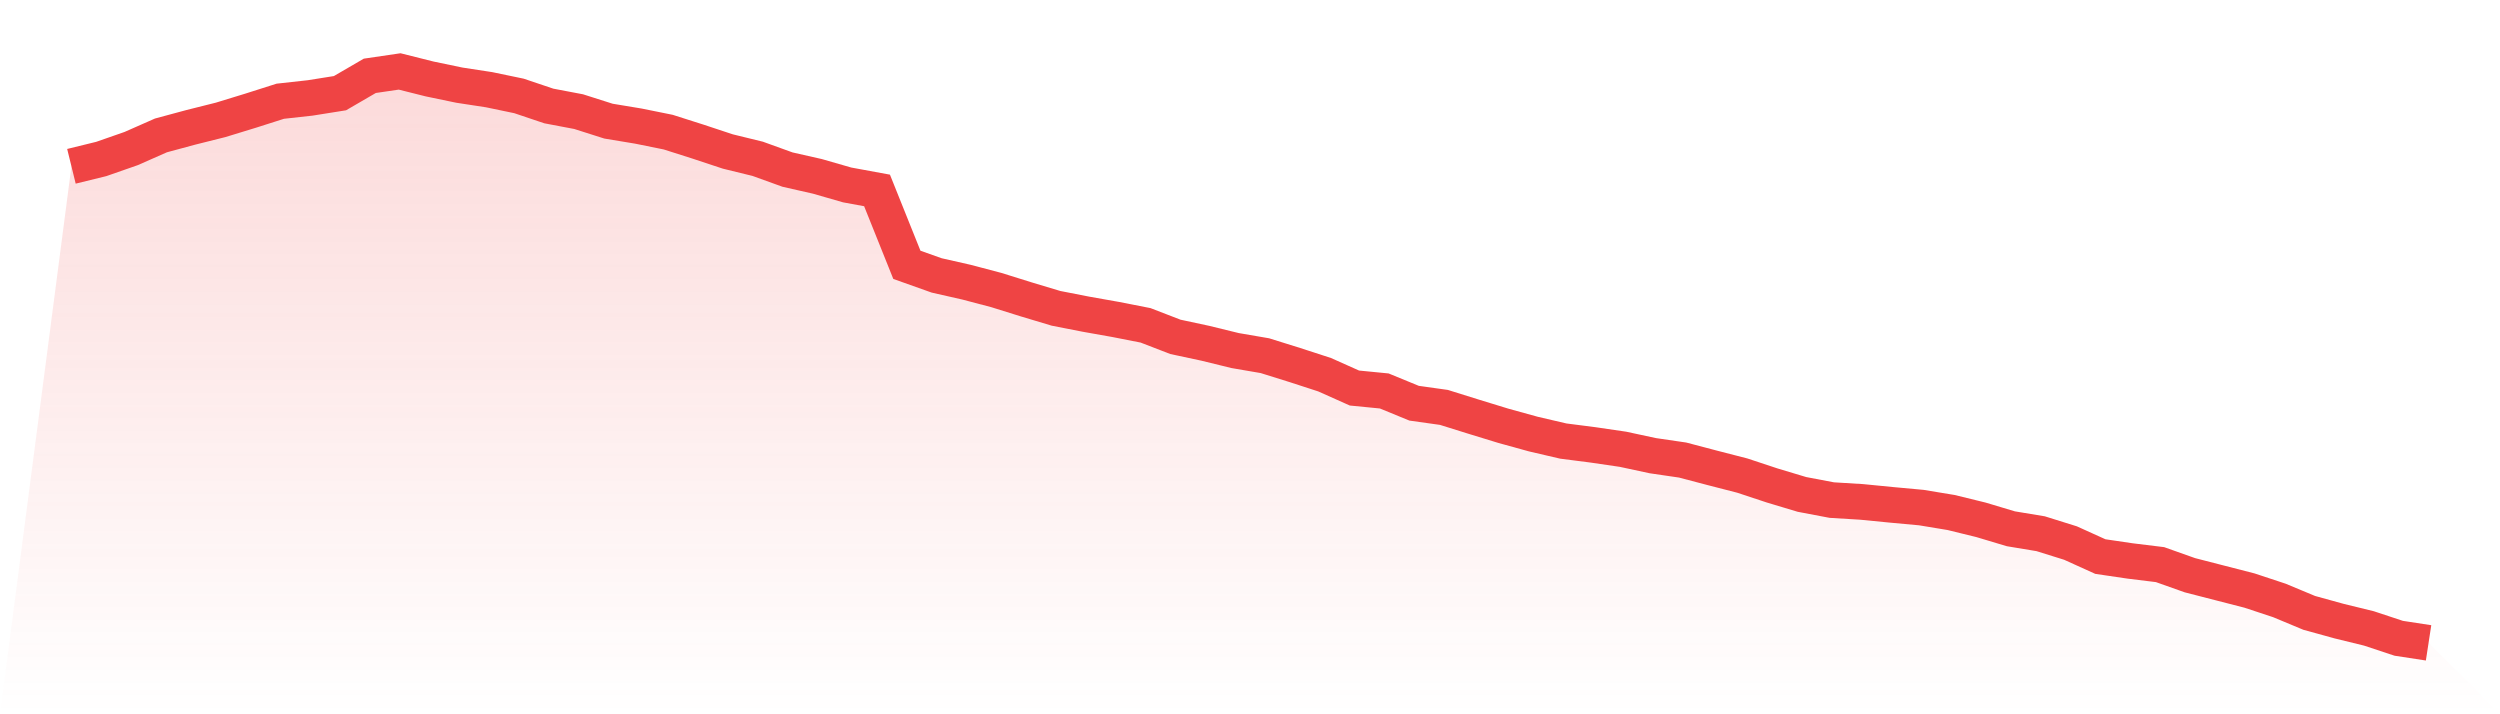
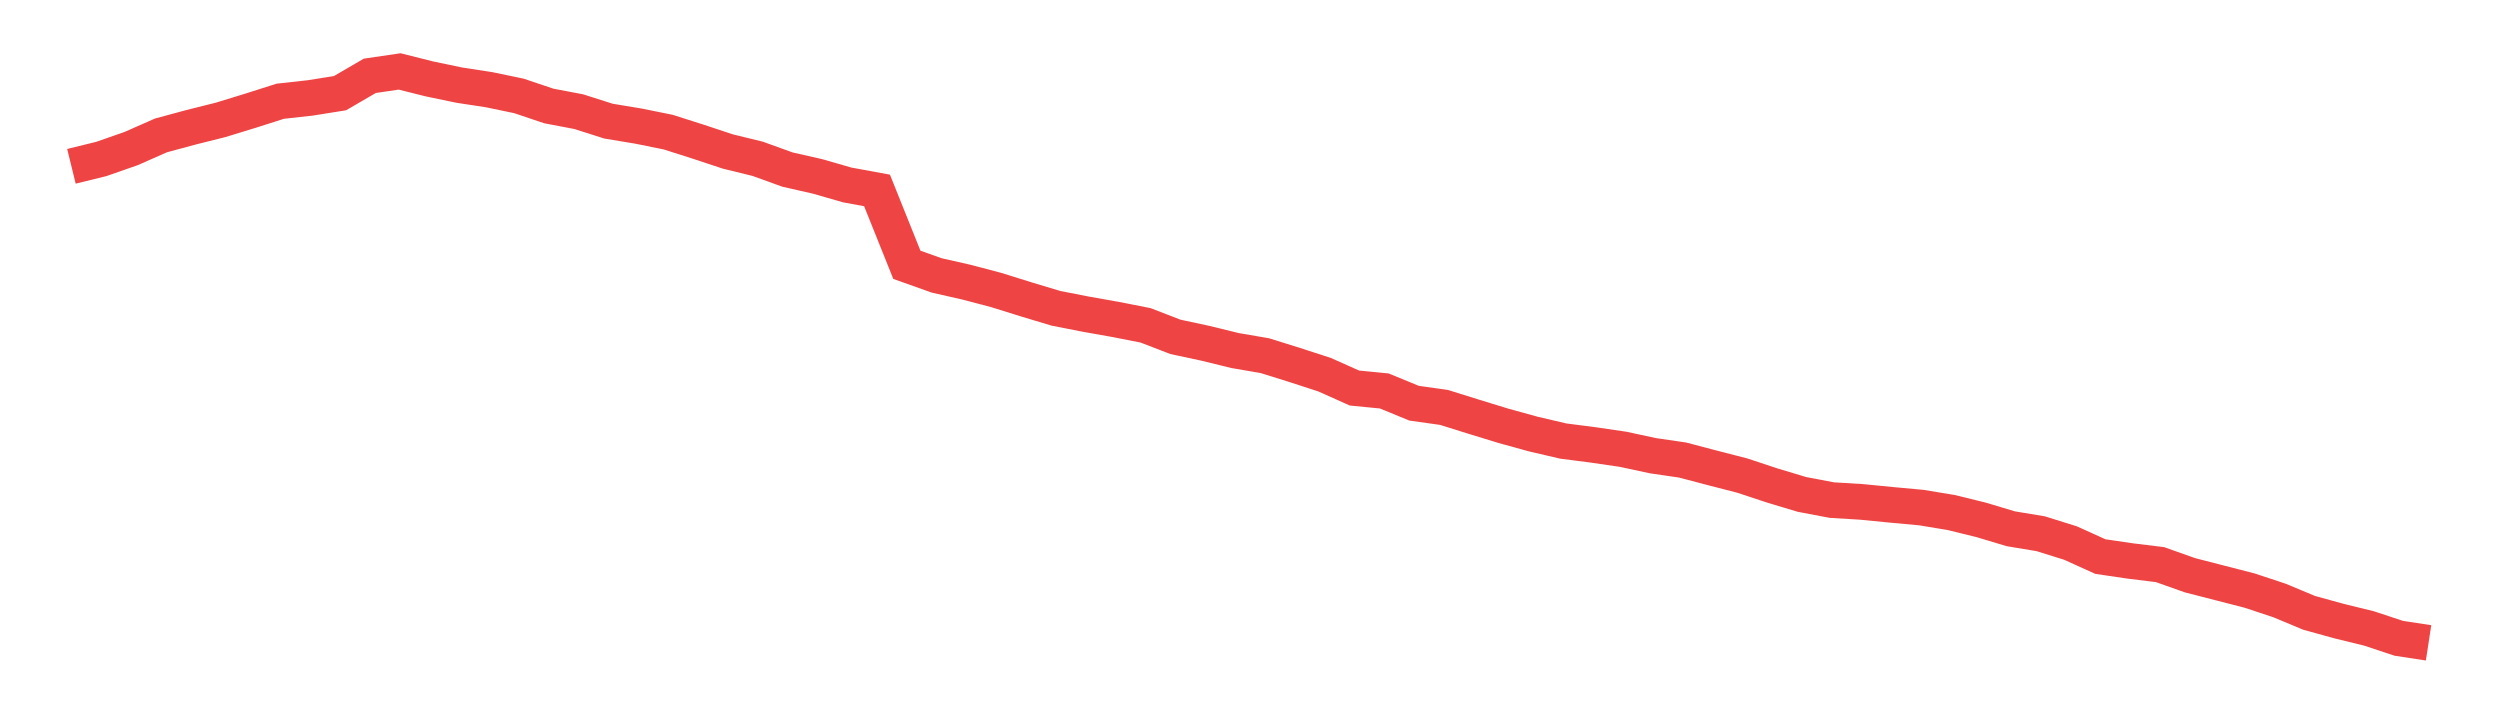
<svg xmlns="http://www.w3.org/2000/svg" viewBox="0 0 140 40">
  <defs>
    <linearGradient id="gradient" x1="0" x2="0" y1="0" y2="1">
      <stop offset="0%" stop-color="#ef4444" stop-opacity="0.2" />
      <stop offset="100%" stop-color="#ef4444" stop-opacity="0" />
    </linearGradient>
  </defs>
-   <path d="M4,9.313 L4,9.313 L5.671,8.903 L7.342,8.32 L9.013,7.583 L10.684,7.132 L12.354,6.713 L14.025,6.201 L15.696,5.669 L17.367,5.484 L19.038,5.218 L20.709,4.246 L22.38,4 L24.051,4.42 L25.722,4.768 L27.392,5.024 L29.063,5.372 L30.734,5.935 L32.405,6.252 L34.076,6.784 L35.747,7.061 L37.418,7.399 L39.089,7.931 L40.759,8.484 L42.43,8.893 L44.101,9.497 L45.772,9.876 L47.443,10.357 L49.114,10.664 L50.785,14.83 L52.456,15.424 L54.127,15.803 L55.797,16.243 L57.468,16.765 L59.139,17.267 L60.81,17.594 L62.481,17.891 L64.152,18.219 L65.823,18.864 L67.494,19.222 L69.165,19.631 L70.835,19.918 L72.506,20.44 L74.177,20.983 L75.848,21.73 L77.519,21.894 L79.19,22.58 L80.861,22.815 L82.532,23.337 L84.203,23.849 L85.873,24.31 L87.544,24.699 L89.215,24.914 L90.886,25.159 L92.557,25.518 L94.228,25.763 L95.899,26.203 L97.57,26.633 L99.24,27.186 L100.911,27.688 L102.582,28.005 L104.253,28.107 L105.924,28.271 L107.595,28.425 L109.266,28.701 L110.937,29.111 L112.608,29.612 L114.278,29.889 L115.949,30.411 L117.62,31.168 L119.291,31.414 L120.962,31.619 L122.633,32.212 L124.304,32.642 L125.975,33.072 L127.646,33.625 L129.316,34.321 L130.987,34.782 L132.658,35.191 L134.329,35.744 L136,36 L140,40 L0,40 z" fill="url(#gradient)" />
  <path d="M4,9.313 L4,9.313 L5.671,8.903 L7.342,8.32 L9.013,7.583 L10.684,7.132 L12.354,6.713 L14.025,6.201 L15.696,5.669 L17.367,5.484 L19.038,5.218 L20.709,4.246 L22.38,4 L24.051,4.42 L25.722,4.768 L27.392,5.024 L29.063,5.372 L30.734,5.935 L32.405,6.252 L34.076,6.784 L35.747,7.061 L37.418,7.399 L39.089,7.931 L40.759,8.484 L42.43,8.893 L44.101,9.497 L45.772,9.876 L47.443,10.357 L49.114,10.664 L50.785,14.83 L52.456,15.424 L54.127,15.803 L55.797,16.243 L57.468,16.765 L59.139,17.267 L60.81,17.594 L62.481,17.891 L64.152,18.219 L65.823,18.864 L67.494,19.222 L69.165,19.631 L70.835,19.918 L72.506,20.44 L74.177,20.983 L75.848,21.73 L77.519,21.894 L79.19,22.58 L80.861,22.815 L82.532,23.337 L84.203,23.849 L85.873,24.31 L87.544,24.699 L89.215,24.914 L90.886,25.159 L92.557,25.518 L94.228,25.763 L95.899,26.203 L97.57,26.633 L99.24,27.186 L100.911,27.688 L102.582,28.005 L104.253,28.107 L105.924,28.271 L107.595,28.425 L109.266,28.701 L110.937,29.111 L112.608,29.612 L114.278,29.889 L115.949,30.411 L117.62,31.168 L119.291,31.414 L120.962,31.619 L122.633,32.212 L124.304,32.642 L125.975,33.072 L127.646,33.625 L129.316,34.321 L130.987,34.782 L132.658,35.191 L134.329,35.744 L136,36" fill="none" stroke="#ef4444" stroke-width="2" />
</svg>